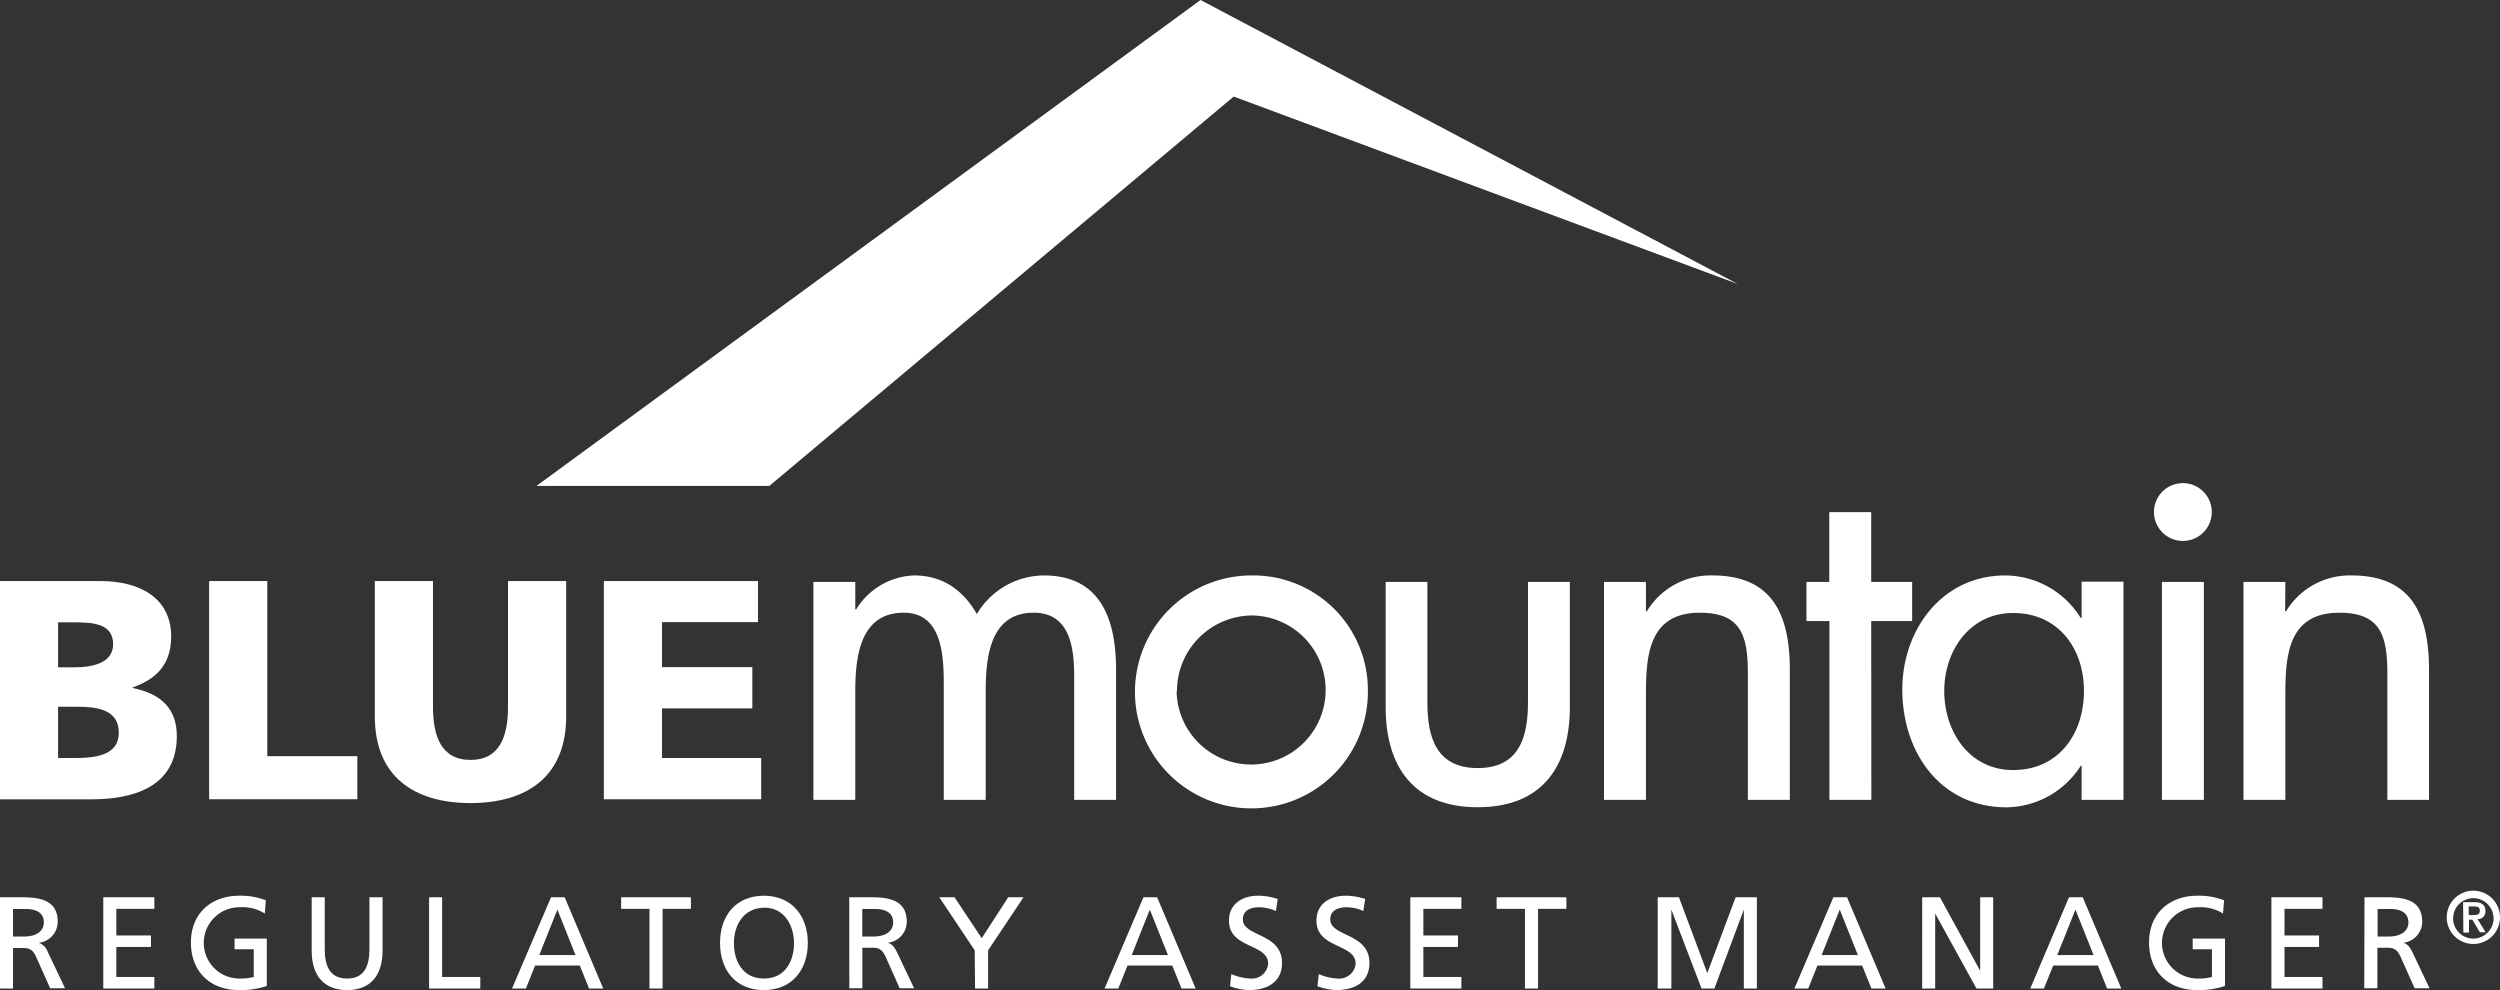
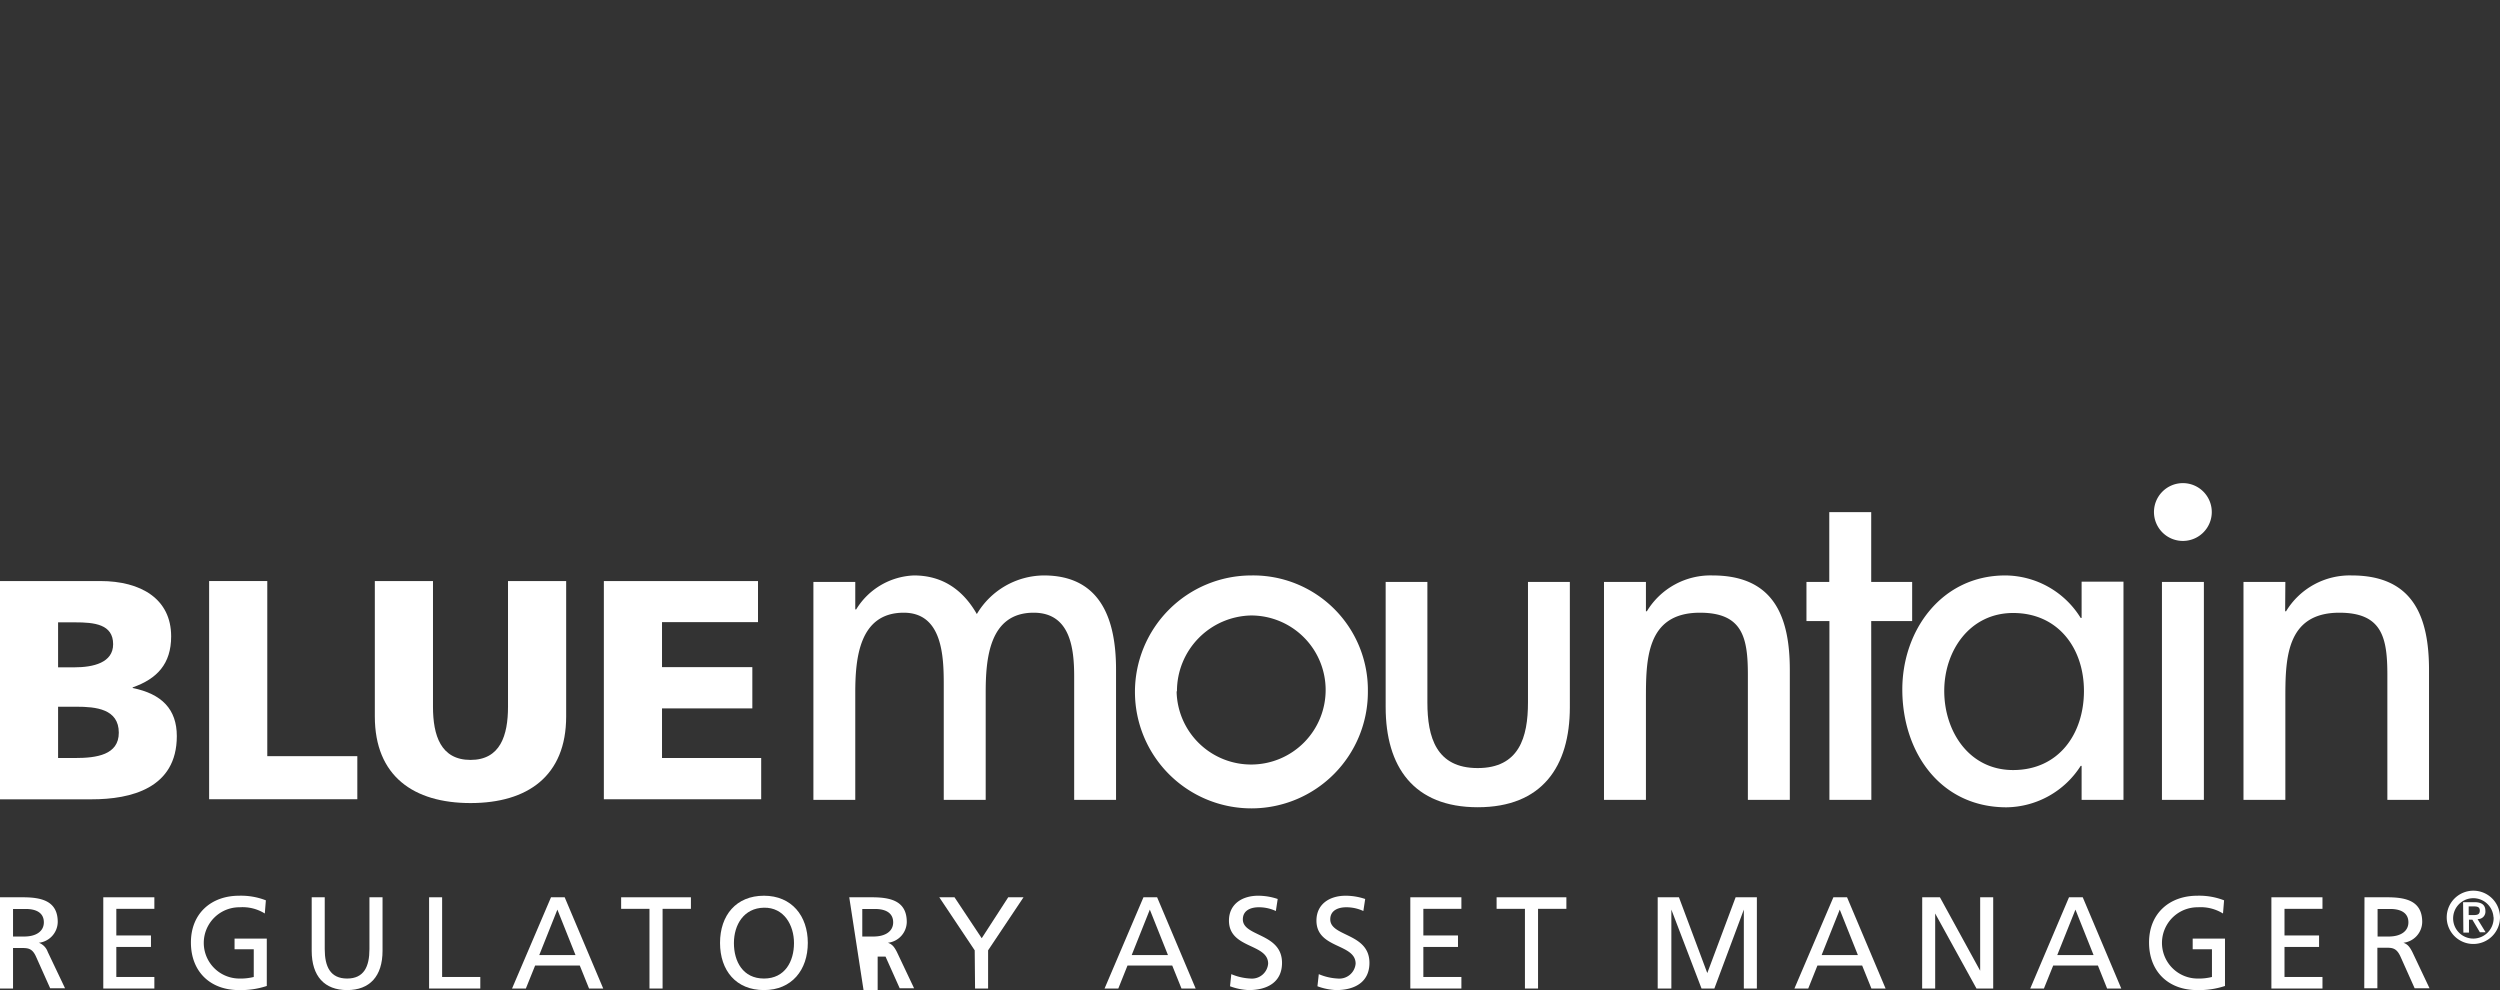
<svg xmlns="http://www.w3.org/2000/svg" id="Layer_1" data-name="Layer 1" viewBox="0 0 352.9 139.76">
  <rect x="0" y="0" width="352.9" height="139.76" fill="#333333" stroke="none" />
  <defs>
    <style>.cls-1{fill:#fff;}</style>
  </defs>
  <title>BMRAM_Logo_360x203_white</title>
-   <polygon class="cls-1" points="169.47 0 75.73 68.59 108.6 68.59 174.15 13.63 245.28 40.08 169.47 0" />
  <path class="cls-1" d="M4,105.2H18.16c5.74,0,10,2.52,10,7.81,0,3.89-2,6-5.43,7.2v.09c4.11.83,6.23,3,6.23,6.79,0,7.37-6.49,8.92-12,8.92H4Zm8.2,12.18h2.3c2.69,0,5.47-.66,5.47-3.26,0-2.83-2.65-3.09-5.38-3.09H12.2Zm0,12.8h2.43c3,0,6.14-.44,6.14-3.57,0-3.36-3.23-3.67-6-3.67H12.2Z" transform="translate(-4 -23.18)" />
  <path class="cls-1" d="M33.52,105.2h8.21v24.72H54.44V136H33.52Z" transform="translate(-4 -23.18)" />
  <path class="cls-1" d="M83.92,124.31c0,8.43-5.47,12.23-13.5,12.23s-13.51-3.8-13.51-12.23V105.2h8.21v17.74c0,4.06,1.1,7.51,5.3,7.51s5.29-3.45,5.29-7.51V105.2h8.21Z" transform="translate(-4 -23.18)" />
  <path class="cls-1" d="M89.24,105.2H111V111H97.45v6.35H110.2v5.83H97.45v7h14V136H89.24Z" transform="translate(-4 -23.18)" />
  <path class="cls-1" d="M124.73,109.2h.13a10,10,0,0,1,8.15-4.79c4,0,6.91,2,8.88,5.45a11.1,11.1,0,0,1,9.46-5.45c8.09,0,10.19,6.31,10.19,13.27v18.41h-5.91V118.67c0-3.94-.53-9-5.72-9-6.31,0-6.77,6.57-6.77,11.3v15.12h-5.92v-16.3c0-4-.2-10.12-5.65-10.12-6.31,0-6.84,6.5-6.84,11.3v15.12h-5.91V105.33h5.91Z" transform="translate(-4 -23.18)" />
  <path class="cls-1" d="M197.09,120.77a16.44,16.44,0,1,1-16.43-16.36A16.18,16.18,0,0,1,197.09,120.77Zm-27,0a10.52,10.52,0,1,0,10.52-10.71A10.68,10.68,0,0,0,170.14,120.77Z" transform="translate(-4 -23.18)" />
  <path class="cls-1" d="M205.49,105.33v17c0,4.93,1.25,9.27,7.1,9.27s7.1-4.34,7.1-9.27v-17h5.91V123c0,8.41-3.94,14.13-13,14.13s-13-5.72-13-14.13V105.33Z" transform="translate(-4 -23.18)" />
  <path class="cls-1" d="M236.34,109.47h.13a10.49,10.49,0,0,1,9.27-5.06c8.68,0,10.91,5.85,10.91,13.34v18.34h-5.92V118.47c0-5.26-.72-8.8-6.77-8.8-7.62,0-7.62,6.7-7.62,12.29v14.13h-5.92V105.33h5.92Z" transform="translate(-4 -23.18)" />
  <path class="cls-1" d="M268.16,136.09h-5.92V110.85H259v-5.52h3.22V95.47h5.92v9.86h5.78v5.52h-5.78Z" transform="translate(-4 -23.18)" />
  <path class="cls-1" d="M303.75,136.09h-5.91v-4.8h-.13a12.6,12.6,0,0,1-10.46,5.85c-9.4,0-14.72-7.82-14.72-16.63,0-8.41,5.59-16.1,14.53-16.1a12.6,12.6,0,0,1,10.65,6h.13v-5.12h5.91Zm-5.58-15.38c0-6-3.62-11-10-11-6.11,0-9.72,5.32-9.72,11s3.48,11.17,9.72,11.17C294.62,131.88,298.17,126.76,298.17,120.71Z" transform="translate(-4 -23.18)" />
  <path class="cls-1" d="M316.21,95.66a4.08,4.08,0,0,1-8.15,0,4.08,4.08,0,1,1,8.15,0Zm-1.11,40.43h-5.92V105.33h5.92Z" transform="translate(-4 -23.18)" />
  <path class="cls-1" d="M326.57,109.47h.13a10.51,10.51,0,0,1,9.27-5.06c8.68,0,10.91,5.85,10.91,13.34v18.34H341V118.47c0-5.26-.72-8.8-6.77-8.8-7.63,0-7.63,6.7-7.63,12.29v14.13h-5.91V105.33h5.91Z" transform="translate(-4 -23.18)" />
  <path class="cls-1" d="M4,149.84H7.15c2.54,0,5,.41,5,3.49a3,3,0,0,1-2.66,2.93v0a2.14,2.14,0,0,1,1.25,1.29l2.44,5.13h-2.1l-2-4.47C8.53,157,7.92,157,6.94,157H5.84v5.72H4Zm1.84,5.54H7.41c1.75,0,2.78-.78,2.78-2s-.88-1.89-2.58-1.89H5.84Z" transform="translate(-4 -23.18)" />
  <path class="cls-1" d="M18.58,149.84h7.21v1.63H20.42v3.76h4.89v1.62H20.42v4.24h5.37v1.63H18.58Z" transform="translate(-4 -23.18)" />
  <path class="cls-1" d="M41.38,152.13a5.93,5.93,0,0,0-3.54-.88,5,5,0,0,0-.09,10.06,7.67,7.67,0,0,0,2.07-.22v-3.91H37.11v-1.51h4.55v6.69a11.67,11.67,0,0,1-3.93.58c-4.07,0-6.78-2.62-6.78-6.72s2.87-6.6,6.8-6.6a9.67,9.67,0,0,1,3.78.65Z" transform="translate(-4 -23.18)" />
  <path class="cls-1" d="M58,157.39c0,3.61-1.82,5.55-5,5.55s-5-1.94-5-5.55v-7.55h1.84v7.31c0,2.47.78,4.16,3.16,4.16s3.15-1.69,3.15-4.16v-7.31H58Z" transform="translate(-4 -23.18)" />
  <path class="cls-1" d="M64.57,149.84h1.84v11.25H71.8v1.63H64.57Z" transform="translate(-4 -23.18)" />
  <path class="cls-1" d="M81.78,149.84h1.93l5.44,12.88h-2l-1.31-3.25h-6.3l-1.31,3.25H76.28Zm.9,1.74L80.12,158h5.12Z" transform="translate(-4 -23.18)" />
  <path class="cls-1" d="M95.68,151.47h-4v-1.63h9.85v1.63h-4v11.25H95.68Z" transform="translate(-4 -23.18)" />
  <path class="cls-1" d="M111.84,149.62c3.91,0,6.19,2.84,6.19,6.66s-2.26,6.66-6.19,6.66-6.2-2.75-6.2-6.66S107.93,149.62,111.84,149.62Zm0,11.69c3,0,4.24-2.47,4.24-5s-1.4-5.05-4.24-5-4.24,2.41-4.24,5S108.87,161.31,111.84,161.31Z" transform="translate(-4 -23.18)" />
-   <path class="cls-1" d="M123.88,149.84H127c2.55,0,5,.41,5,3.49a3,3,0,0,1-2.66,2.93v0c.58.22.85.5,1.26,1.29l2.43,5.13H131l-2-4.47c-.58-1.25-1.18-1.25-2.16-1.25h-1.11v5.72h-1.84Zm1.84,5.54h1.57c1.75,0,2.79-.78,2.79-2s-.89-1.89-2.59-1.89h-1.77Z" transform="translate(-4 -23.18)" />
+   <path class="cls-1" d="M123.88,149.84H127c2.55,0,5,.41,5,3.49a3,3,0,0,1-2.66,2.93v0c.58.22.85.5,1.26,1.29l2.43,5.13H131l-2-4.47h-1.11v5.72h-1.84Zm1.84,5.54h1.57c1.75,0,2.79-.78,2.79-2s-.89-1.89-2.59-1.89h-1.77Z" transform="translate(-4 -23.18)" />
  <path class="cls-1" d="M141.59,157.33l-5-7.49h2.15l3.84,5.78,3.74-5.78h2.16l-5,7.49v5.39h-1.84Z" transform="translate(-4 -23.18)" />
  <path class="cls-1" d="M165.41,149.84h1.93l5.44,12.88h-2l-1.31-3.25h-6.31l-1.3,3.25h-1.94Zm.9,1.74L163.75,158h5.12Z" transform="translate(-4 -23.18)" />
  <path class="cls-1" d="M184.1,151.78a5.63,5.63,0,0,0-2.42-.53c-1,0-2.24.36-2.24,1.71,0,2.47,5.53,1.9,5.53,6.14,0,2.75-2.12,3.84-4.7,3.84a8.51,8.51,0,0,1-2.64-.54l.18-1.71a7.83,7.83,0,0,0,2.68.62,2.3,2.3,0,0,0,2.52-2.1c0-2.88-5.53-2.08-5.53-6.08,0-2.29,1.81-3.51,4.13-3.51a8.67,8.67,0,0,1,2.75.46Z" transform="translate(-4 -23.18)" />
  <path class="cls-1" d="M196.45,151.78a5.66,5.66,0,0,0-2.42-.53c-1,0-2.25.36-2.25,1.71,0,2.47,5.53,1.9,5.53,6.14,0,2.75-2.12,3.84-4.7,3.84a8.57,8.57,0,0,1-2.64-.54l.19-1.71a7.77,7.77,0,0,0,2.67.62,2.31,2.31,0,0,0,2.53-2.1c0-2.88-5.53-2.08-5.53-6.08,0-2.29,1.8-3.51,4.13-3.51a8.71,8.71,0,0,1,2.75.46Z" transform="translate(-4 -23.18)" />
  <path class="cls-1" d="M203.08,149.84h7.21v1.63h-5.37v3.76h4.89v1.62h-4.89v4.24h5.37v1.63h-7.21Z" transform="translate(-4 -23.18)" />
  <path class="cls-1" d="M219.26,151.47h-4v-1.63h9.85v1.63h-4v11.25h-1.85Z" transform="translate(-4 -23.18)" />
  <path class="cls-1" d="M238,149.84h3l4,10.7,4-10.7h3v12.88h-1.84V151.58h0L246,162.72h-1.81l-4.26-11.14h0v11.14H238Z" transform="translate(-4 -23.18)" />
  <path class="cls-1" d="M262.8,149.84h1.93l5.44,12.88h-2l-1.31-3.25h-6.31l-1.3,3.25H257.3Zm.9,1.74L261.14,158h5.12Z" transform="translate(-4 -23.18)" />
  <path class="cls-1" d="M275.34,149.84h2.5l5.68,10.37h0V149.84h1.84v12.88H283l-5.83-10.59h0v10.59h-1.84Z" transform="translate(-4 -23.18)" />
  <path class="cls-1" d="M296.06,149.84H298l5.44,12.88h-2l-1.3-3.25h-6.31l-1.31,3.25h-1.93Zm.91,1.74L294.4,158h5.13Z" transform="translate(-4 -23.18)" />
  <path class="cls-1" d="M317.8,152.13a6,6,0,0,0-3.54-.88,5,5,0,0,0-.09,10.06,7.61,7.61,0,0,0,2.07-.22v-3.91h-2.72v-1.51h4.56v6.69a11.67,11.67,0,0,1-3.93.58c-4.07,0-6.79-2.62-6.79-6.72s2.88-6.6,6.81-6.6a9.67,9.67,0,0,1,3.78.65Z" transform="translate(-4 -23.18)" />
  <path class="cls-1" d="M324.63,149.84h7.21v1.63h-5.36v3.76h4.88v1.62h-4.88v4.24h5.36v1.63h-7.21Z" transform="translate(-4 -23.18)" />
  <path class="cls-1" d="M337.77,149.84h3.15c2.55,0,5,.41,5,3.49a3,3,0,0,1-2.65,2.93v0c.57.22.84.5,1.25,1.29l2.43,5.13h-2.1l-2-4.47c-.57-1.25-1.18-1.25-2.16-1.25h-1.1v5.72h-1.85Zm1.85,5.54h1.56c1.75,0,2.79-.78,2.79-2s-.89-1.89-2.59-1.89h-1.76Z" transform="translate(-4 -23.18)" />
  <path class="cls-1" d="M349.38,152.67a3.76,3.76,0,1,1,3.75,3.76A3.75,3.75,0,0,1,349.38,152.67Zm6.6,0a2.85,2.85,0,1,0-2.85,3A2.89,2.89,0,0,0,356,152.67Zm-4.29-2.14h1.58c1,0,1.57.35,1.57,1.25a1.05,1.05,0,0,1-1.11,1.14l1.14,1.86h-.81L353,153h-.48v1.83h-.79Zm.79,1.82h.7c.47,0,.87-.06.87-.63s-.46-.59-.86-.59h-.71Z" transform="translate(-4 -23.18)" />
</svg>